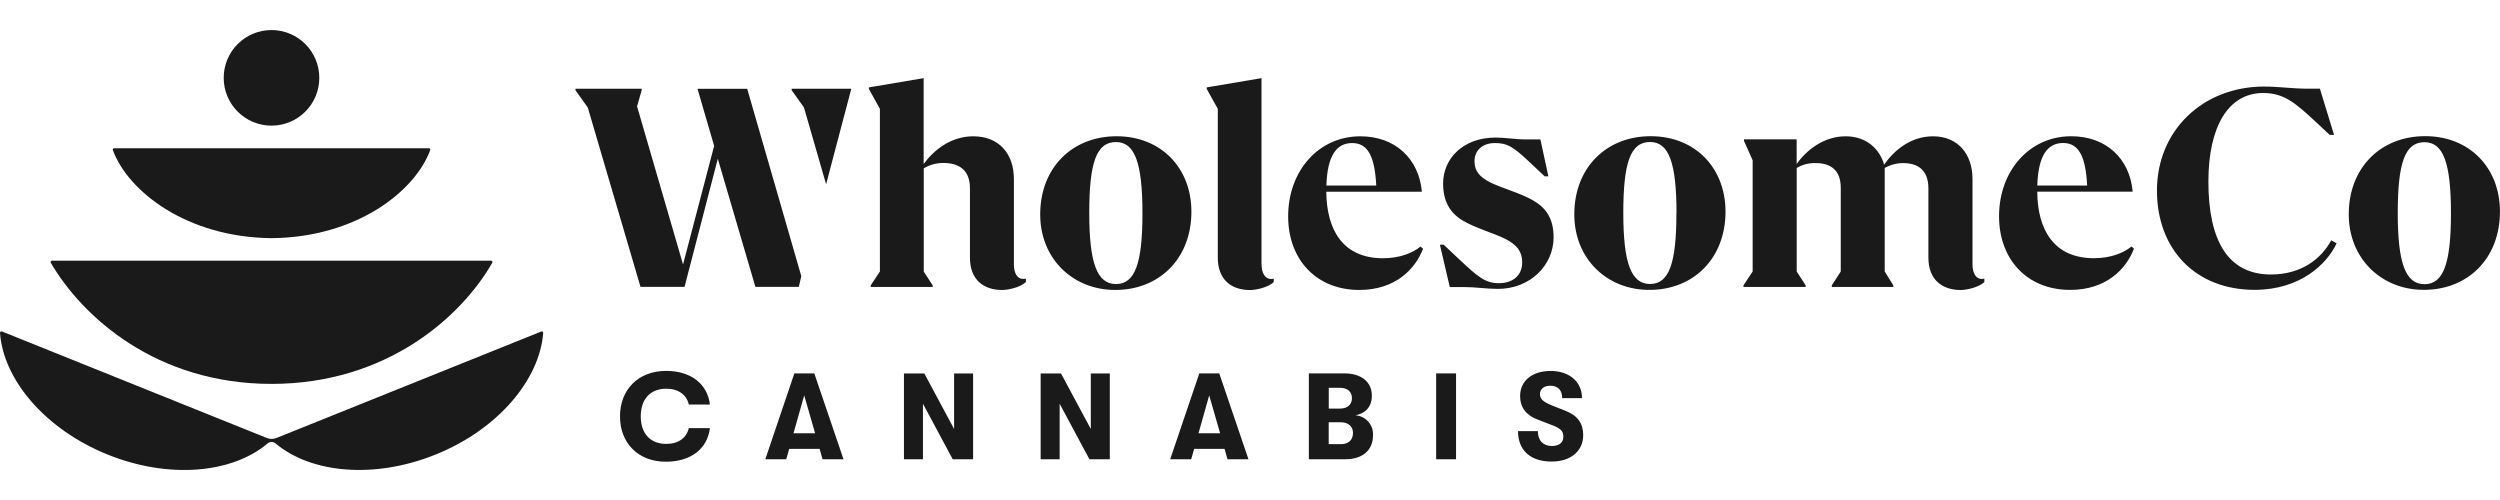
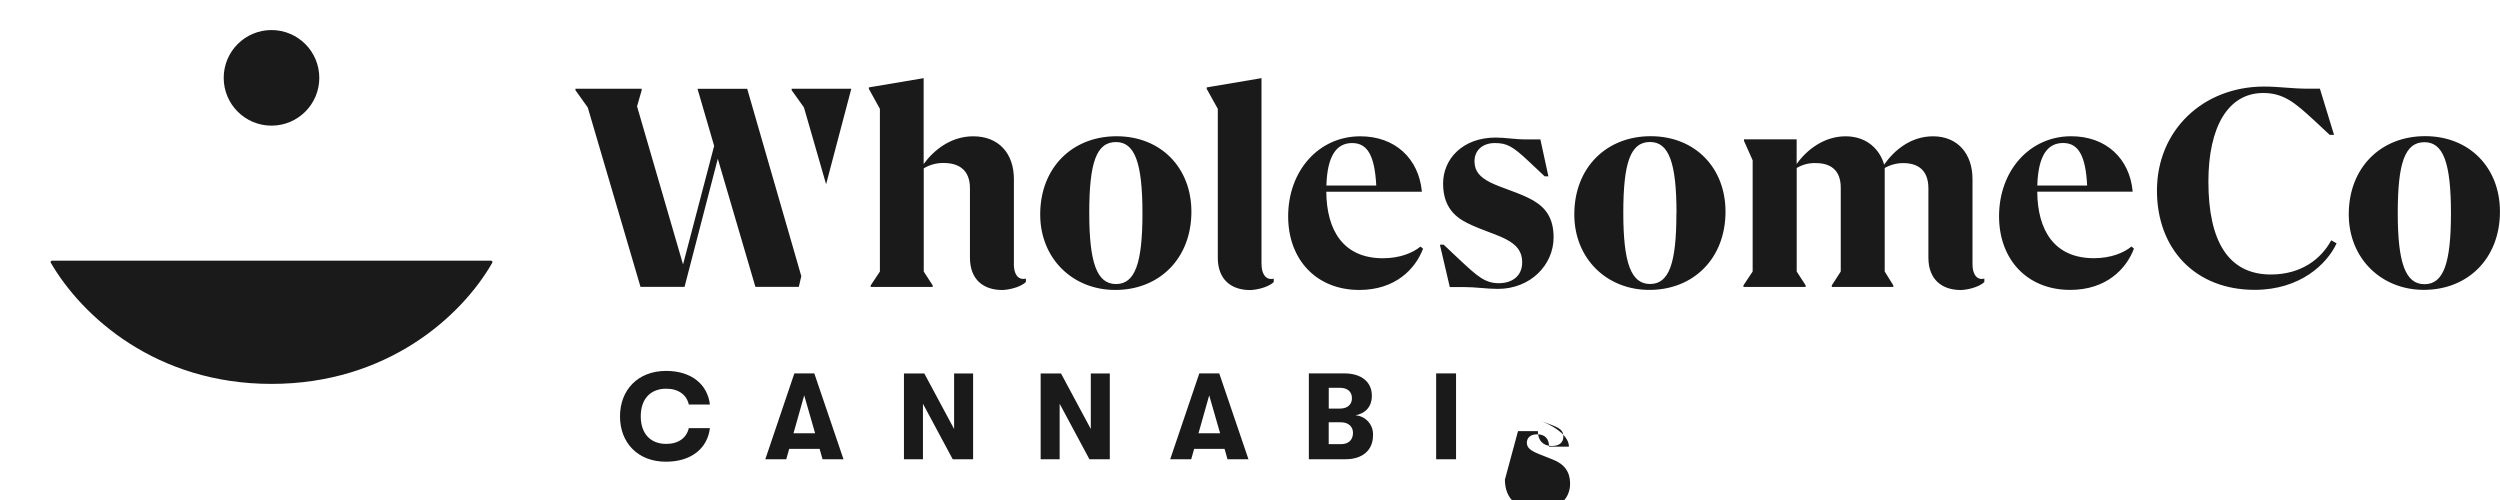
<svg xmlns="http://www.w3.org/2000/svg" id="Layer_1" data-name="Layer 1" width="500" height="100" viewBox="0 0 500 100">
  <defs>
    <style>      .cls-1 {        fill: #1a1a1a;      }    </style>
  </defs>
-   <path class="cls-1" d="m53.32,87.58L.4,66.3c-.15-.06-.32.01-.38.16-.02.04-.02.08-.02.12.69,9.4,9.06,19.31,21.57,24.35,12.24,4.92,24.85,3.74,31.95-2.24.46-.39,1.14-.39,1.6,0,7.1,5.96,19.71,7.16,31.95,2.24,12.51-5.03,20.85-14.97,21.57-24.35,0-.16-.11-.3-.27-.3-.04,0-.08,0-.12.02l-52.92,21.28c-.64.27-1.36.27-2,0h0ZM22.83,29.65c-.16,0-.28.13-.28.28,0,.03,0,.07.02.1,3.08,8.31,14.84,17.45,31.74,17.6,16.91-.14,28.66-9.29,31.73-17.6.05-.15-.02-.31-.17-.36-.03-.01-.06-.02-.1-.02H22.83Z" />
  <path class="cls-1" d="m10.41,52.14c-.16,0-.29.12-.29.28,0,.05.01.1.04.14,6.3,10.81,21.1,24.22,44.14,24.22s37.96-13.41,44.15-24.22c.08-.14.03-.31-.11-.39-.04-.02-.09-.04-.14-.04H10.41Z" />
  <circle class="cls-1" cx="54.3" cy="15.57" r="9.56" />
-   <path class="cls-1" d="m208.04,42.89c0-9.36,6.42-15.64,15.27-15.64s14.97,6.28,14.97,15.09c0,9.37-6.42,15.65-15.21,15.65-8.5.02-15.03-6.26-15.03-15.09Zm20.45-.25c0-10.1-1.54-14.23-5.29-14.23-3.95,0-5.35,4.19-5.35,14.17s1.54,14.23,5.35,14.23,5.29-4.16,5.29-14.15v-.02Zm56.12,7.1c-1.54,4.07-5.54,8.25-12.75,8.25-8.62,0-14.23-6.1-14.23-14.72,0-9.11,6.1-16.01,14.43-16.01,6.95,0,11.7,4.43,12.32,11.09h-19.12c.06,7.7,3.38,13.3,11.33,13.3,3.39,0,5.97-1.07,7.51-2.34l.5.43Zm-19.34-12.63h9.98c-.3-5.91-1.72-8.5-4.81-8.5s-4.98,2.46-5.16,8.5h0Zm22.73,11.83h.74l3.33,3.14c3.38,3.14,4.92,4.56,7.69,4.56,2.59,0,4.68-1.36,4.68-4.19,0-2.14-1.07-3.51-3.39-4.68-2.32-1.17-5.97-2.14-8.55-3.69-2.58-1.56-3.88-3.94-3.88-7.39,0-4.87,3.88-9.18,10.53-9.18,1.91,0,3.82.37,6.04.37h2.89l1.6,7.39h-.74l-3.21-3.02c-3.21-3.02-4.37-3.64-6.77-3.64s-4.06,1.42-4.06,3.64c0,2.03,1.11,3.21,3.26,4.28,2.15,1.07,5.97,2.1,8.5,3.57,2.53,1.48,4.06,3.57,4.06,7.39,0,5.48-4.62,10.29-11.15,10.29-2.28,0-4.37-.37-6.84-.37h-2.77l-1.98-8.47Zm26.86-6.06c0-9.36,6.42-15.64,15.27-15.64s14.97,6.28,14.97,15.09c0,9.37-6.42,15.65-15.21,15.65-8.53.02-15.03-6.26-15.03-15.09Zm20.44-.25c0-10.1-1.54-14.23-5.29-14.23-3.94,0-5.35,4.19-5.35,14.17s1.54,14.23,5.35,14.23,5.27-4.16,5.27-14.15l.03-.02Zm91.49,7.1c-1.54,4.07-5.54,8.25-12.75,8.25-8.62,0-14.23-6.1-14.23-14.72,0-9.11,6.1-16.01,14.43-16.01,6.95,0,11.71,4.43,12.3,11.09h-19.09c.06,7.7,3.39,13.3,11.33,13.3,3.39,0,5.98-1.07,7.52-2.34l.49.43Zm-19.34-12.63h9.98c-.3-5.91-1.72-8.5-4.81-8.5s-4.98,2.46-5.16,8.5Zm23.94,1.01c0-12.07,9.24-20.8,21.44-20.8,3.02,0,5.48.43,8.93.43h2.22l2.83,9.24h-.86l-3.45-3.21c-3.51-3.21-5.79-5.17-9.86-5.17-7.02,0-10.96,6.79-10.96,17.72,0,11.86,3.95,18.58,12.5,18.58,6.04,0,10.04-3.08,12.07-6.84l1.07.61c-1.91,4.13-7.27,9.3-16.39,9.3-11.85,0-19.54-8.13-19.54-19.87Zm38.36,4.76c0-9.36,6.42-15.64,15.27-15.64s14.97,6.28,14.97,15.09c0,9.37-6.42,15.65-15.21,15.65-8.48.02-15.03-6.26-15.03-15.09Zm20.44-.22c0-10.1-1.54-14.21-5.29-14.21-3.94,0-5.35,4.19-5.35,14.17s1.54,14.23,5.35,14.23,5.29-4.2,5.29-14.18Zm-330.43,14.72h-8.68l-7.52-25.62-6.65,25.62h-8.81l-10.55-35.88-2.46-3.45v-.29h13.24v.31l-.92,3.21,9.2,31.62,6.22-23.71-3.33-11.42h9.94l10.82,37.47-.5,2.15Zm5.46-20.52l-4.43-15.36-2.46-3.45v-.29h11.93l-5.04,19.1Zm87.08,15.99V15.63l-10.96,1.85v.29l2.22,4v29.78c0,4.35,2.67,6.46,6.45,6.46,1.02,0,3.54-.45,4.74-1.6v-.68c-1.56.38-2.44-.93-2.44-2.86h0Zm142.2,0v-17.03c0-5.05-2.96-8.55-7.89-8.55-4.44,0-7.76,2.77-9.79,5.67-.8-2.9-3.33-5.67-7.7-5.67s-7.83,2.77-9.79,5.54v-4.93h-10.53v.31l1.73,3.88v22.24l-1.84,2.77v.31h12.44v-.31l-1.79-2.77v-20.7c1.15-.69,2.48-1.03,3.82-.98,2.83,0,4.99,1.29,4.99,4.93v16.75l-1.79,2.77v.31h12.3v-.31l-1.72-2.77v-20.7c1.13-.64,2.4-.98,3.69-.98,2.83,0,5.05,1.29,5.05,5.05v13.87c0,4.35,2.7,6.46,6.45,6.46,1.02,0,3.54-.45,4.74-1.6v-.68c-1.55.38-2.37-.93-2.37-2.86h0Zm-191.72,0v-17.03c0-5.11-3.02-8.55-8.13-8.55-4.5,0-7.89,2.77-9.92,5.54V15.63l-10.96,1.85v.29l2.21,4v32.54l-1.84,2.77v.31h12.4v-.31l-1.79-2.77v-20.64c1.21-.73,2.59-1.1,4-1.07,2.9,0,5.24,1.29,5.24,5.05v13.89c0,4.35,2.67,6.46,6.45,6.46,1.02,0,3.54-.45,4.74-1.6v-.68c-1.59.38-2.41-.93-2.41-2.86h0Zm-78.78,30.43c0-5.27,3.58-9.09,9.22-9.09,5.03,0,8.29,2.67,8.76,6.72h-4.22c-.44-1.94-2.06-3.16-4.51-3.16-3.24,0-5.1,2.14-5.1,5.52s1.86,5.52,5.1,5.52c2.45,0,4.07-1.22,4.51-3.16h4.22c-.47,4.05-3.74,6.72-8.76,6.72-5.64.02-9.22-3.78-9.22-9.06h0Zm39.92,6.5h-6.08l-.59,2.08h-4.19l5.81-17.17h3.99l5.84,17.17h-4.19l-.59-2.08Zm-.9-3.12l-2.18-7.58-2.14,7.58h4.32Zm17.77-11.96h4.07l5.96,11.11v-11.11h3.8v17.17h-4.07l-5.96-11.11v11.11h-3.8v-17.17Zm27.34,0h4.07l5.96,11.11v-11.11h3.8v17.17h-4.07l-5.96-11.11v11.11h-3.8v-17.17Zm36.78,15.08h-6.08l-.59,2.08h-4.2l5.82-17.17h3.99l5.84,17.17h-4.19l-.59-2.08Zm-.89-3.12l-2.18-7.58-2.14,7.58h4.32Zm30.58.44c0,2.94-2.08,4.76-5.5,4.76h-7.33v-17.17h7.08c3.41,0,5.52,1.69,5.52,4.46,0,2.23-1.3,3.56-3.29,3.92,2.08.15,3.65,1.94,3.52,4.02Zm-8.85-9.54v4.17h2.21c1.52,0,2.43-.79,2.43-2.08s-.88-2.08-2.43-2.08h-2.21Zm4.85,9.02c0-1.27-.96-2.11-2.38-2.11h-2.48v4.37h2.48c1.47,0,2.38-.83,2.38-2.26Zm16.63-11.89h3.98v17.17h-3.98v-17.17Zm16.37,11.55h3.97c0,1.87,1.07,2.97,2.8,2.97,1.47,0,2.3-.68,2.3-1.89,0-1.07-.53-1.6-2.08-2.21l-3.09-1.2c-2.3-.86-3.48-2.45-3.48-4.68,0-3.02,2.38-5.03,6.1-5.03s6.28,2.14,6.28,5.44h-3.97c0-1.6-.83-2.48-2.38-2.48-1.3,0-2.06.66-2.06,1.69,0,.95.66,1.54,2.35,2.23l2.84,1.13c2.38.93,3.46,2.53,3.46,4.81,0,3.21-2.5,5.3-6.3,5.3-4.21.02-6.74-2.23-6.74-6.09h0Z" />
+   <path class="cls-1" d="m208.04,42.89c0-9.36,6.42-15.64,15.27-15.64s14.97,6.28,14.97,15.09c0,9.37-6.42,15.65-15.21,15.65-8.5.02-15.03-6.26-15.03-15.09Zm20.45-.25c0-10.1-1.54-14.23-5.29-14.23-3.95,0-5.35,4.19-5.35,14.17s1.54,14.23,5.35,14.23,5.29-4.16,5.29-14.15v-.02Zm56.12,7.1c-1.54,4.07-5.54,8.25-12.75,8.25-8.62,0-14.23-6.1-14.23-14.72,0-9.11,6.1-16.01,14.43-16.01,6.95,0,11.7,4.43,12.32,11.09h-19.12c.06,7.7,3.38,13.3,11.33,13.3,3.39,0,5.97-1.07,7.51-2.34l.5.43Zm-19.34-12.63h9.98c-.3-5.91-1.72-8.5-4.81-8.5s-4.98,2.46-5.16,8.5h0Zm22.73,11.83h.74l3.33,3.14c3.38,3.14,4.92,4.56,7.69,4.56,2.59,0,4.68-1.36,4.68-4.19,0-2.14-1.07-3.51-3.39-4.68-2.32-1.17-5.97-2.14-8.55-3.69-2.58-1.56-3.88-3.94-3.88-7.39,0-4.87,3.88-9.18,10.53-9.18,1.91,0,3.82.37,6.04.37h2.89l1.6,7.39h-.74l-3.21-3.02c-3.21-3.02-4.37-3.64-6.77-3.64s-4.06,1.42-4.06,3.64c0,2.03,1.11,3.21,3.26,4.28,2.15,1.07,5.97,2.1,8.5,3.57,2.53,1.48,4.06,3.57,4.06,7.39,0,5.48-4.62,10.29-11.15,10.29-2.28,0-4.37-.37-6.84-.37h-2.77l-1.98-8.47Zm26.86-6.06c0-9.36,6.42-15.64,15.27-15.64s14.97,6.28,14.97,15.09c0,9.37-6.42,15.65-15.21,15.65-8.53.02-15.03-6.26-15.03-15.09Zm20.44-.25c0-10.1-1.54-14.23-5.29-14.23-3.94,0-5.35,4.19-5.35,14.17s1.54,14.23,5.35,14.23,5.27-4.16,5.27-14.15l.03-.02Zm91.49,7.1c-1.54,4.07-5.54,8.25-12.75,8.25-8.62,0-14.23-6.1-14.23-14.72,0-9.11,6.1-16.01,14.43-16.01,6.95,0,11.71,4.43,12.3,11.09h-19.09c.06,7.7,3.39,13.3,11.33,13.3,3.39,0,5.98-1.07,7.52-2.34l.49.43Zm-19.34-12.63h9.98c-.3-5.91-1.72-8.5-4.81-8.5s-4.98,2.46-5.16,8.5Zm23.94,1.01c0-12.07,9.24-20.8,21.44-20.8,3.02,0,5.48.43,8.93.43h2.22l2.83,9.24h-.86l-3.45-3.21c-3.51-3.21-5.79-5.17-9.86-5.17-7.02,0-10.96,6.79-10.96,17.72,0,11.86,3.95,18.58,12.5,18.58,6.04,0,10.04-3.08,12.07-6.84l1.07.61c-1.91,4.13-7.27,9.3-16.39,9.3-11.85,0-19.54-8.13-19.54-19.87Zm38.36,4.76c0-9.36,6.42-15.64,15.27-15.64s14.97,6.28,14.97,15.09c0,9.37-6.42,15.65-15.21,15.65-8.48.02-15.03-6.26-15.03-15.09Zm20.44-.22c0-10.1-1.54-14.21-5.29-14.21-3.94,0-5.35,4.19-5.35,14.17s1.54,14.23,5.35,14.23,5.29-4.2,5.29-14.18Zm-330.43,14.72h-8.68l-7.52-25.62-6.65,25.62h-8.81l-10.55-35.88-2.46-3.45v-.29h13.24v.31l-.92,3.21,9.2,31.62,6.22-23.71-3.33-11.42h9.94l10.82,37.47-.5,2.15Zm5.46-20.52l-4.43-15.36-2.46-3.45v-.29h11.93l-5.04,19.1Zm87.08,15.99V15.63l-10.96,1.85v.29l2.22,4v29.78c0,4.35,2.67,6.46,6.45,6.46,1.02,0,3.54-.45,4.74-1.6v-.68c-1.56.38-2.44-.93-2.44-2.86h0Zm142.2,0v-17.03c0-5.05-2.96-8.55-7.89-8.55-4.44,0-7.76,2.77-9.79,5.67-.8-2.9-3.33-5.67-7.7-5.67s-7.83,2.77-9.79,5.54v-4.93h-10.53v.31l1.73,3.88v22.24l-1.84,2.77v.31h12.44v-.31l-1.79-2.77v-20.7c1.15-.69,2.48-1.03,3.82-.98,2.83,0,4.99,1.29,4.99,4.93v16.75l-1.79,2.77v.31h12.3v-.31l-1.72-2.77v-20.7c1.13-.64,2.4-.98,3.69-.98,2.83,0,5.05,1.29,5.05,5.05v13.87c0,4.35,2.7,6.46,6.45,6.46,1.02,0,3.54-.45,4.74-1.6v-.68c-1.55.38-2.37-.93-2.37-2.86h0Zm-191.72,0v-17.03c0-5.11-3.02-8.55-8.13-8.55-4.5,0-7.89,2.77-9.92,5.54V15.63l-10.96,1.85v.29l2.21,4v32.54l-1.84,2.77v.31h12.4v-.31l-1.79-2.77v-20.64c1.21-.73,2.59-1.1,4-1.07,2.9,0,5.24,1.29,5.24,5.05v13.89c0,4.35,2.67,6.46,6.45,6.46,1.02,0,3.54-.45,4.74-1.6v-.68c-1.59.38-2.41-.93-2.41-2.86h0Zm-78.78,30.43c0-5.27,3.58-9.09,9.22-9.09,5.03,0,8.29,2.67,8.76,6.72h-4.22c-.44-1.94-2.06-3.16-4.51-3.16-3.24,0-5.1,2.14-5.1,5.52s1.86,5.52,5.1,5.52c2.45,0,4.07-1.22,4.51-3.16h4.22c-.47,4.05-3.74,6.72-8.76,6.72-5.64.02-9.22-3.78-9.22-9.06h0Zm39.92,6.5h-6.08l-.59,2.08h-4.19l5.81-17.17h3.99l5.84,17.17h-4.19l-.59-2.08Zm-.9-3.12l-2.18-7.58-2.14,7.58h4.32Zm17.77-11.96h4.07l5.96,11.11v-11.11h3.8v17.17h-4.07l-5.96-11.11v11.11h-3.8v-17.17Zm27.34,0h4.07l5.96,11.11v-11.11h3.8v17.17h-4.07l-5.96-11.11v11.11h-3.8v-17.17Zm36.78,15.08h-6.08l-.59,2.08h-4.2l5.82-17.17h3.99l5.84,17.17h-4.19l-.59-2.08Zm-.89-3.12l-2.18-7.58-2.14,7.58h4.32Zm30.58.44c0,2.94-2.08,4.76-5.5,4.76h-7.33v-17.17h7.08c3.41,0,5.52,1.69,5.52,4.46,0,2.23-1.3,3.56-3.29,3.92,2.08.15,3.65,1.94,3.52,4.02Zm-8.85-9.54v4.17h2.21c1.52,0,2.43-.79,2.43-2.08s-.88-2.08-2.43-2.08h-2.21Zm4.85,9.02c0-1.27-.96-2.11-2.38-2.11h-2.48v4.37h2.48c1.47,0,2.38-.83,2.38-2.26Zm16.63-11.89h3.98v17.17h-3.98v-17.17Zm16.37,11.55h3.97c0,1.87,1.07,2.97,2.8,2.97,1.47,0,2.3-.68,2.3-1.89,0-1.07-.53-1.6-2.08-2.21l-3.09-1.2s6.28,2.14,6.28,5.44h-3.97c0-1.6-.83-2.48-2.38-2.48-1.3,0-2.06.66-2.06,1.69,0,.95.66,1.54,2.35,2.23l2.84,1.13c2.38.93,3.46,2.53,3.46,4.81,0,3.21-2.5,5.3-6.3,5.3-4.21.02-6.74-2.23-6.74-6.09h0Z" />
</svg>